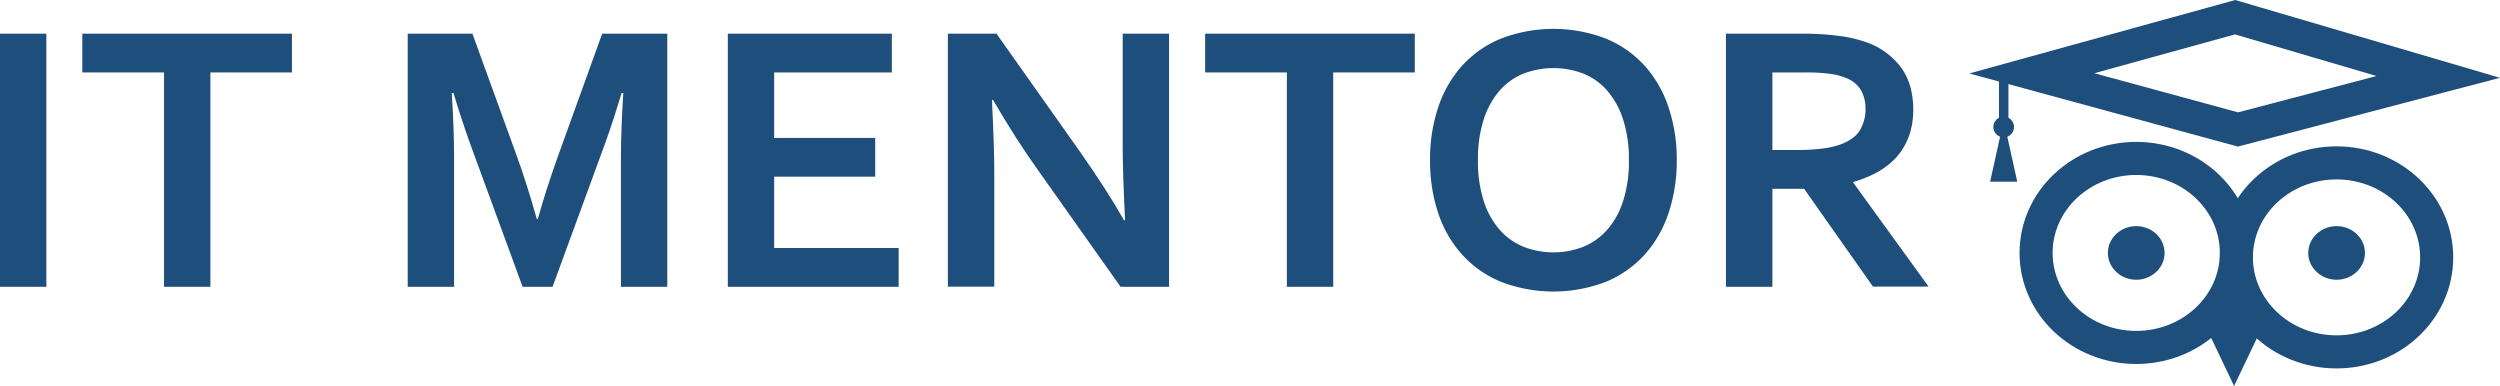
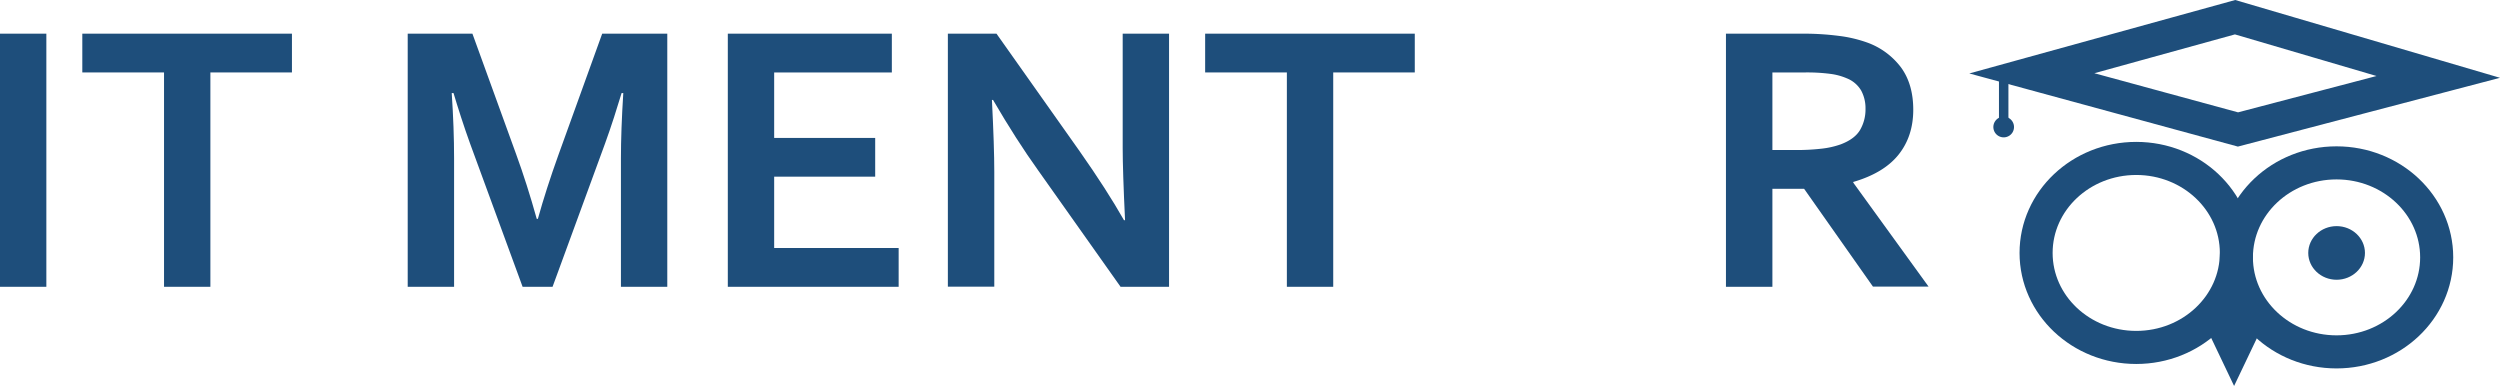
<svg xmlns="http://www.w3.org/2000/svg" id="Vrstva_1" data-name="Vrstva 1" viewBox="0 0 1058.17 163.37">
  <defs>
    <style>.cls-1,.cls-4,.cls-5,.cls-6{fill:none;}.cls-2{clip-path:url(#clip-path);}.cls-3{fill:#1e4e7b;}.cls-4,.cls-5,.cls-6{stroke:#1e4e7b;stroke-miterlimit:10;}.cls-4{stroke-width:14px;}.cls-5{stroke-width:3px;}.cls-6{stroke-width:4px;}</style>
    <clipPath id="clip-path" transform="translate(-87.8 -25.69)">
      <rect class="cls-1" width="1232.44" height="221.47" />
    </clipPath>
  </defs>
  <title>logo</title>
  <g class="cls-2">
    <g class="cls-2">
      <path class="cls-3" d="M87.8,147.08V39.94h19.62V147.08Z" transform="translate(-87.8 -25.69)" />
      <path class="cls-3" d="M176.85,147.08H157.23V56.35H122.64V39.94h88.73V56.35H176.85Z" transform="translate(-87.8 -25.69)" />
      <path class="cls-3" d="M315.46,118.34q3.52-12.65,8.73-27.15l18.5-51.25h27.55V147.08H350.62V92.79q0-11.93,1-27.71h-.72q-1.36,4.56-3.2,10.25t-3.84,11.21l-22.18,60.54H309L286.8,86.54q-2-5.53-3.84-11.21t-3.2-10.25H279q1,14.82,1,27.63v54.37H260.37V39.94h27.39l18.5,51q4.64,12.73,8.73,27.39Z" transform="translate(-87.8 -25.69)" />
      <path class="cls-3" d="M415.48,130.67h52.69v16.42H395.86V39.94h69.43V56.35H415.48V84.06h42.76v16.42H415.48Z" transform="translate(-87.8 -25.69)" />
      <path class="cls-3" d="M544.81,89.75q11.53,16.42,18.74,29.15H564q-1-20.9-1-30.43V39.94h19.62V147.08H562.1L527.19,97.76Q518,84.94,508.13,68h-.48q1,19.7,1,30.51v48.53H489V39.94h20.58Z" transform="translate(-87.8 -25.69)" />
      <path class="cls-3" d="M652.11,147.08H632.49V56.35H597.9V39.94h88.73V56.35H652.11Z" transform="translate(-87.8 -25.69)" />
-       <path class="cls-3" d="M797.52,93.51A69.19,69.19,0,0,1,794,116a49.65,49.65,0,0,1-10.17,17.58A45.72,45.72,0,0,1,767.45,145a62.06,62.06,0,0,1-44.28,0,45.71,45.71,0,0,1-16.42-11.45A49.63,49.63,0,0,1,696.58,116a69.19,69.19,0,0,1-3.48-22.46A69.19,69.19,0,0,1,696.58,71a49.64,49.64,0,0,1,10.17-17.58A45.72,45.72,0,0,1,723.17,42a62.06,62.06,0,0,1,44.28,0,45.73,45.73,0,0,1,16.42,11.45A49.66,49.66,0,0,1,794,71,69.19,69.19,0,0,1,797.52,93.51Zm-20.26,0a55,55,0,0,0-2.4-17.1,35,35,0,0,0-6.65-12.21,26.64,26.64,0,0,0-10.09-7.29,35.37,35.37,0,0,0-25.62,0,26.62,26.62,0,0,0-10.09,7.29,35,35,0,0,0-6.65,12.21,55,55,0,0,0-2.4,17.1,55,55,0,0,0,2.4,17.1,34.53,34.53,0,0,0,6.65,12.17,27.19,27.19,0,0,0,10.09,7.29,34.83,34.83,0,0,0,25.63,0,27.2,27.2,0,0,0,10.09-7.29,34.55,34.55,0,0,0,6.65-12.17A55,55,0,0,0,777.26,93.51Z" transform="translate(-87.8 -25.69)" />
      <path class="cls-3" d="M897.62,72.13q0,11.21-6.21,19t-19.18,11.57V103l31.87,44H880.56L851.42,105.6H838v41.48H818.34V39.94h32.59a115.27,115.27,0,0,1,15.05.92,55.54,55.54,0,0,1,11.93,2.76A31.07,31.07,0,0,1,892.5,54.31Q897.62,61.4,897.62,72.13Zm-50,17.06a91.71,91.71,0,0,0,11.41-.6,35.64,35.64,0,0,0,7.89-1.8q5.93-2.24,8.21-6.13a17.29,17.29,0,0,0,2.28-8.93,15.79,15.79,0,0,0-1.8-7.65,12.32,12.32,0,0,0-6.13-5.25,25.82,25.82,0,0,0-7-1.88,76.73,76.73,0,0,0-10.49-.6H838V89.19Z" transform="translate(-87.8 -25.69)" />
      <ellipse class="cls-4" cx="904.2" cy="107.06" rx="42.39" ry="40" />
      <ellipse class="cls-4" cx="988.98" cy="108.94" rx="42.39" ry="40" />
-       <path class="cls-3" d="M1004,132.75c0,6.27-5.39,11.35-12,11.35s-12-5.08-12-11.35,5.39-11.35,12-11.35,12,5.08,12,11.35" transform="translate(-87.8 -25.69)" />
      <path class="cls-3" d="M1088.81,132.75c0,6.27-5.39,11.35-12,11.35s-12-5.08-12-11.35,5.39-11.35,12-11.35,12,5.08,12,11.35" transform="translate(-87.8 -25.69)" />
      <polygon class="cls-3" points="945.62 159.88 958.49 132.91 932.75 132.91 945.62 159.88" />
      <polygon class="cls-5" points="945.62 159.88 958.49 132.91 932.75 132.91 945.62 159.88" />
      <polygon class="cls-4" points="860.01 31.04 947.26 54.8 1032.04 32.55 946.03 7.28 860.01 31.04" />
      <line class="cls-3" x1="848.1" y1="33.54" x2="848.1" y2="50.98" />
      <line class="cls-6" x1="848.1" y1="33.54" x2="848.1" y2="50.98" />
      <path class="cls-3" d="M932.28,77a4.35,4.35,0,0,1,6.06-1.18,4.4,4.4,0,0,1,1.18,6.09A4.37,4.37,0,1,1,932.28,77" transform="translate(-87.8 -25.69)" />
-       <polygon class="cls-3" points="848.1 50.98 853.84 76.89 842.36 76.89 848.1 50.98" />
    </g>
  </g>
</svg>